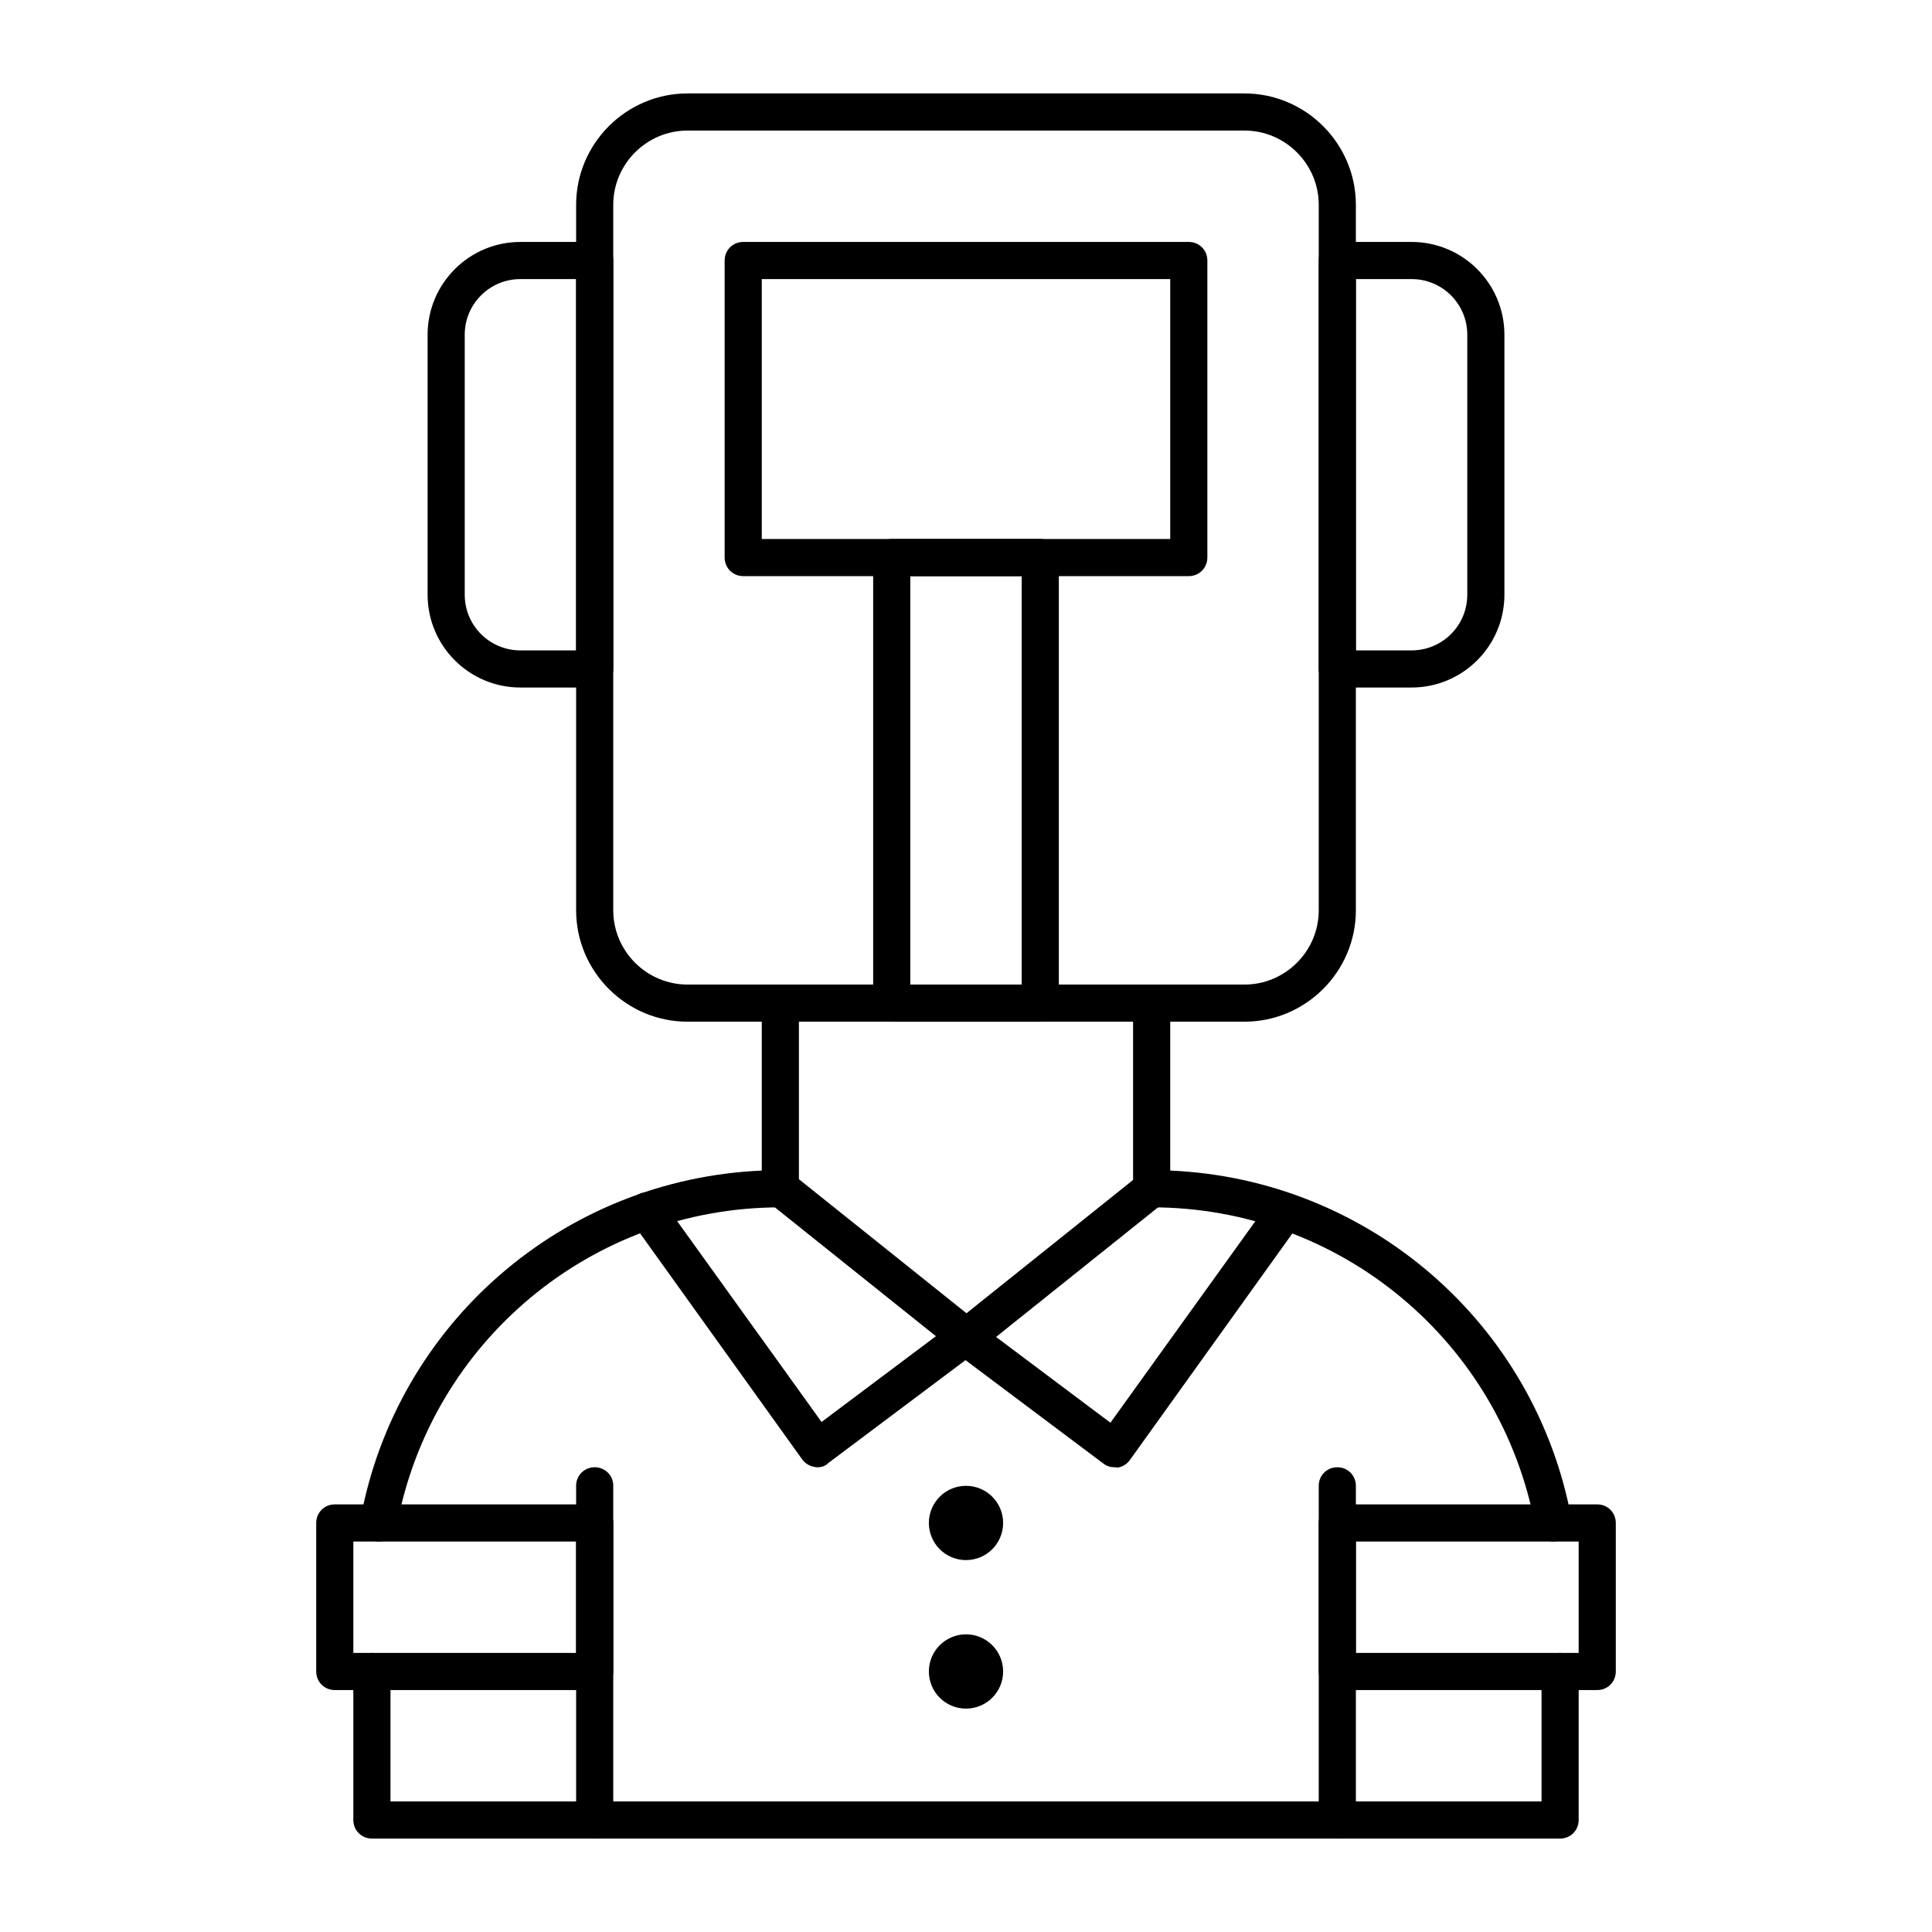
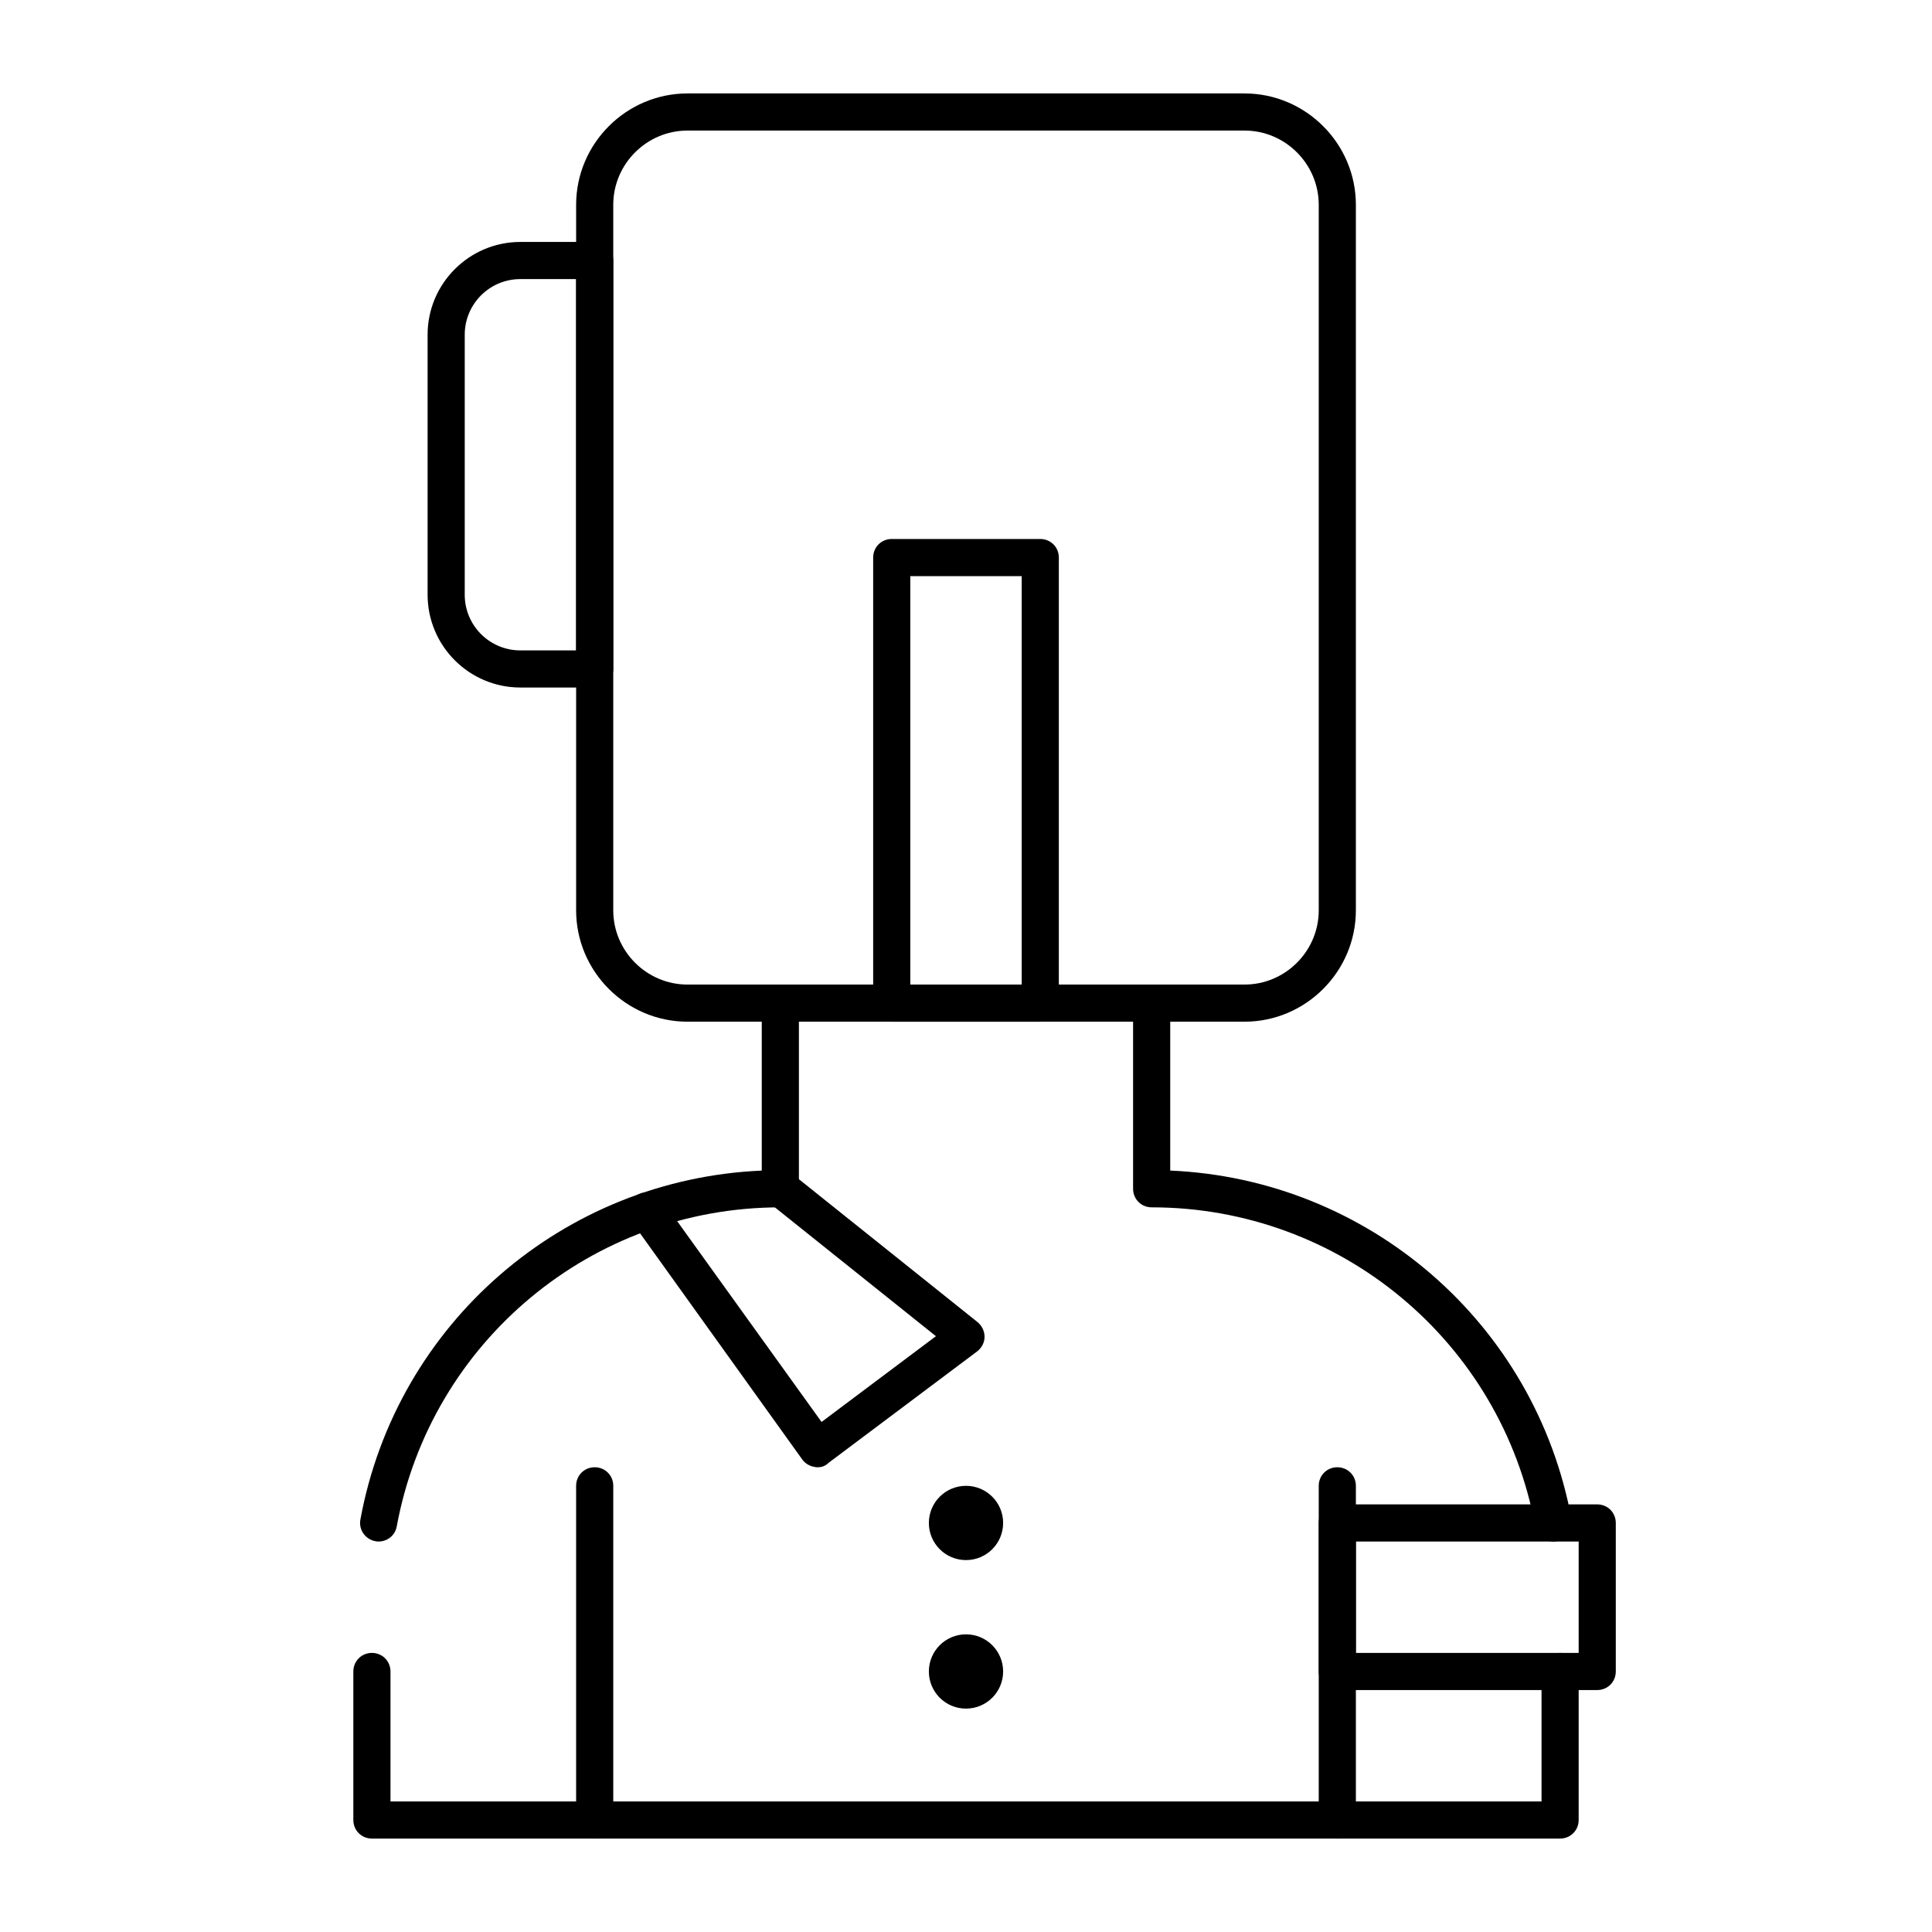
<svg xmlns="http://www.w3.org/2000/svg" fill="#000000" width="800px" height="800px" version="1.1" viewBox="144 144 512 512">
  <g>
    <path d="m409.84 547.6c0 5.438-4.406 9.84-9.84 9.84-5.438 0-9.84-4.402-9.84-9.84 0-5.434 4.402-9.84 9.84-9.84 5.434 0 9.84 4.406 9.84 9.84" />
    <path d="m409.84 586.96c0 5.434-4.406 9.84-9.84 9.84-5.438 0-9.84-4.406-9.84-9.84 0-5.438 4.402-9.844 9.84-9.844 5.434 0 9.84 4.406 9.84 9.844" />
    <path d="m244.33 552.52c-0.297 0-0.59 0-0.887-0.098-2.656-0.492-4.43-3.051-3.938-5.707 9.543-52.055 53.824-90.234 106.37-92.496v-42.016c0-2.754 2.164-4.922 4.922-4.922 2.754 0 4.922 2.164 4.922 4.922v46.836c0 2.754-2.164 4.922-4.922 4.922-49.891 0-92.594 35.523-101.65 84.527-0.391 2.359-2.457 4.031-4.82 4.031z" />
    <path d="m555.67 552.52c-2.363 0-4.43-1.672-4.82-4.035-9.055-49.004-51.762-84.527-101.65-84.527-2.754 0-4.922-2.164-4.922-4.922v-46.84c0-2.754 2.164-4.922 4.922-4.922 2.754 0 4.922 2.164 4.922 4.922v42.016c52.547 2.262 96.824 40.441 106.37 92.496 0.492 2.656-1.277 5.215-3.938 5.707-0.297 0.105-0.59 0.105-0.887 0.105z" />
    <path d="m557.44 631.24h-314.88c-2.754 0-4.922-2.164-4.922-4.922v-39.359c0-2.754 2.164-4.922 4.922-4.922 2.754 0 4.922 2.164 4.922 4.922v34.441h305.04v-34.441c0-2.754 2.164-4.922 4.922-4.922 2.754 0 4.922 2.164 4.922 4.922v39.359c-0.004 2.758-2.168 4.922-4.926 4.922z" />
    <path d="m301.6 631.24c-2.754 0-4.922-2.164-4.922-4.922v-88.559c0-2.754 2.164-4.922 4.922-4.922 2.754 0 4.922 2.164 4.922 4.922v88.559c0 2.758-2.168 4.922-4.922 4.922z" />
    <path d="m498.4 631.24c-2.754 0-4.922-2.164-4.922-4.922v-88.559c0-2.754 2.164-4.922 4.922-4.922 2.754 0 4.922 2.164 4.922 4.922v88.559c0 2.758-2.168 4.922-4.922 4.922z" />
-     <path d="m301.6 591.88h-68.879c-2.754 0-4.922-2.164-4.922-4.922v-39.359c0-2.754 2.164-4.922 4.922-4.922h68.879c2.754 0 4.922 2.164 4.922 4.922v39.359c0 2.758-2.168 4.922-4.922 4.922zm-63.961-9.84h59.039v-29.52h-59.039z" />
    <path d="m567.28 591.88h-68.879c-2.754 0-4.922-2.164-4.922-4.922v-39.359c0-2.754 2.164-4.922 4.922-4.922h68.879c2.754 0 4.922 2.164 4.922 4.922v39.359c0 2.758-2.164 4.922-4.922 4.922zm-63.957-9.84h59.039v-29.52h-59.039z" />
-     <path d="m439.36 532.84c-1.082 0-2.066-0.297-2.953-0.984l-39.359-29.52c-1.18-0.887-1.969-2.363-1.969-3.836 0-1.477 0.688-2.953 1.871-3.938l49.199-39.359c2.164-1.672 5.215-1.379 6.887 0.789 1.672 2.164 1.379 5.215-0.789 6.887l-44.281 35.426 30.309 22.73 42.312-58.844c1.574-2.164 4.625-2.754 6.887-1.082 2.164 1.574 2.754 4.625 1.082 6.887l-45.164 62.977c-0.789 1.082-1.969 1.77-3.246 1.969-0.293-0.102-0.492-0.102-0.785-0.102z" />
    <path d="m360.64 532.84c-0.297 0-0.492 0-0.789-0.098-1.277-0.195-2.461-0.887-3.246-1.969l-45.164-62.977c-1.574-2.164-1.082-5.312 1.082-6.887 2.164-1.574 5.312-1.082 6.887 1.082l42.312 58.844 30.309-22.73-44.281-35.426c-2.164-1.672-2.461-4.82-0.789-6.887 1.672-2.164 4.82-2.461 6.887-0.789l49.199 39.359c1.18 0.984 1.871 2.363 1.871 3.938 0 1.477-0.789 2.953-1.969 3.836l-39.359 29.52c-0.883 0.887-1.863 1.184-2.949 1.184z" />
    <path d="m473.8 414.76h-147.6c-16.234 0-29.52-13.285-29.52-29.52v-186.96c0-16.234 13.285-29.52 29.52-29.52h147.6c16.234 0 29.52 13.285 29.52 29.52v186.96c0 16.234-13.285 29.52-29.523 29.52zm-147.6-236.16c-10.824 0-19.68 8.855-19.68 19.68v186.96c0 10.824 8.855 19.68 19.68 19.68h147.6c10.824 0 19.68-8.855 19.68-19.68v-186.96c0-10.824-8.855-19.68-19.68-19.68z" />
-     <path d="m518.08 326.2h-19.68c-2.754 0-4.922-2.164-4.922-4.922l0.004-108.24c0-2.754 2.164-4.922 4.922-4.922h19.68c13.578 0 24.602 11.02 24.602 24.602v68.879c-0.004 13.578-11.027 24.602-24.605 24.602zm-14.758-9.84h14.762c8.168 0 14.762-6.594 14.762-14.762v-68.879c0-8.168-6.594-14.762-14.762-14.762h-14.762z" />
    <path d="m301.6 326.2h-19.68c-13.578 0-24.602-11.02-24.602-24.602v-68.879c0-13.578 11.02-24.602 24.602-24.602h19.68c2.754 0 4.922 2.164 4.922 4.922v108.24c0 2.754-2.168 4.918-4.922 4.918zm-19.68-108.24c-8.168 0-14.762 6.594-14.762 14.762v68.879c0 8.168 6.594 14.762 14.762 14.762h14.762v-98.402z" />
-     <path d="m459.04 296.68h-118.08c-2.754 0-4.922-2.164-4.922-4.922v-78.719c0-2.754 2.164-4.922 4.922-4.922h118.08c2.754 0 4.922 2.164 4.922 4.922v78.719c-0.004 2.754-2.168 4.922-4.922 4.922zm-113.16-9.84h108.24v-68.879l-108.24-0.004z" />
    <path d="m419.68 414.76h-39.359c-2.754 0-4.922-2.164-4.922-4.922v-118.08c0-2.754 2.164-4.922 4.922-4.922h39.359c2.754 0 4.922 2.164 4.922 4.922v118.08c-0.004 2.754-2.168 4.918-4.922 4.918zm-34.441-9.84h29.52v-108.24h-29.52z" />
  </g>
</svg>